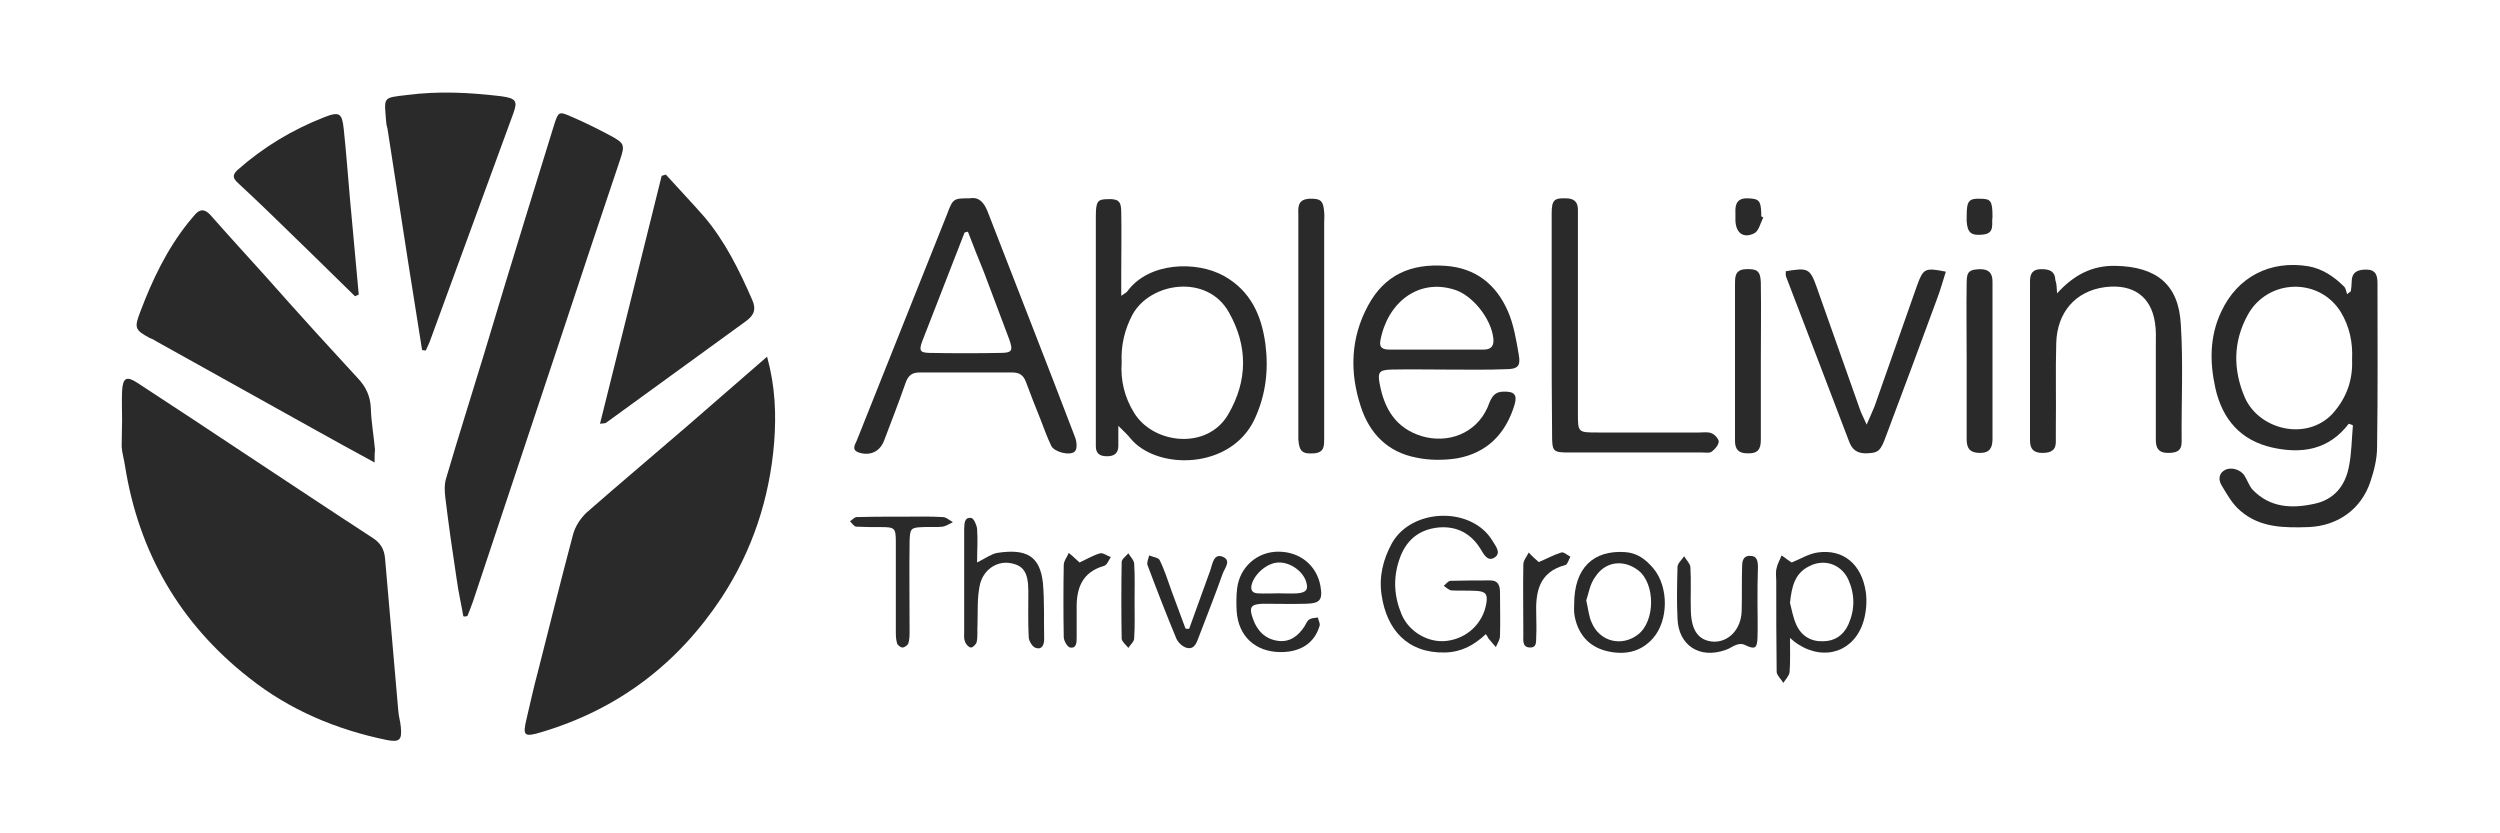
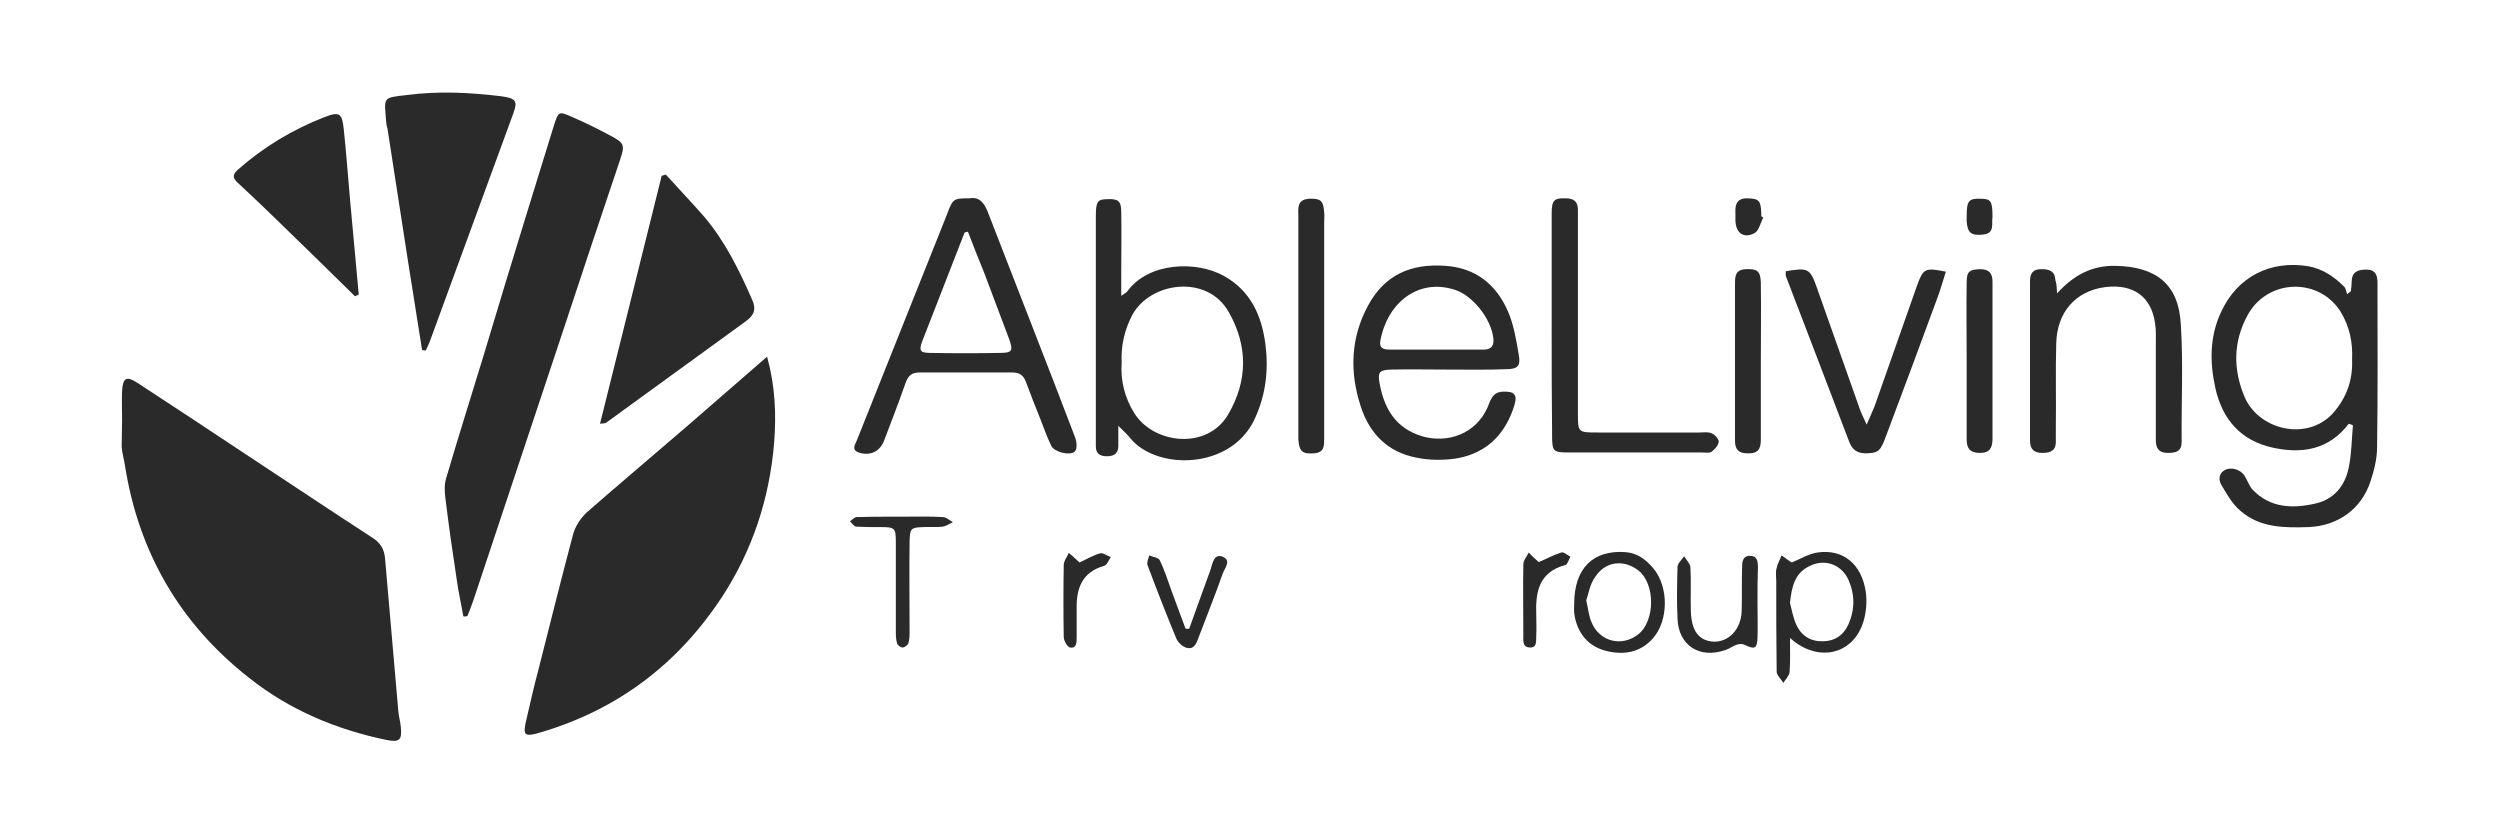
<svg xmlns="http://www.w3.org/2000/svg" version="1.1" id="Layer_1" x="0px" y="0px" viewBox="0 0 600 200" style="enable-background:new 0 0 600 200;" xml:space="preserve">
  <style type="text/css">
	.st0{fill:#2A2A2A;}
</style>
  <g>
    <g>
      <path class="st0" d="M29.3,100.7c0-2.3-0.1-4.6,0-6.9c0.2-3.2,1.1-3.6,3.7-1.9c8.9,5.8,17.8,11.7,26.7,17.6    c10,6.6,19.9,13.2,29.9,19.7c1.8,1.2,2.6,2.7,2.8,4.7c1.1,12.3,2.1,24.5,3.2,36.8c0.1,1.3,0.5,2.5,0.6,3.8    c0.3,3.1-0.3,3.7-3.4,3.1c-12.1-2.5-23.3-7.2-33-14.9c-16.6-13-26.5-30.1-29.8-50.9c-0.2-1.5-0.7-3-0.8-4.6    C29.2,105.1,29.3,102.9,29.3,100.7z" />
      <path class="st0" d="M184.1,85.6c2,7.3,2.2,13.9,1.7,20.6c-1.1,13.4-5.2,25.9-12.6,37.2c-10.5,15.9-24.8,26.8-43.2,32.3    c-4.3,1.3-4.6,0.9-3.6-3.3c0.9-3.8,1.7-7.5,2.7-11.2c2.8-11,5.5-21.9,8.4-32.8c0.5-2,1.8-4,3.3-5.4c8-7,16.2-13.9,24.2-20.8    C171.2,96.8,177.4,91.4,184.1,85.6z" />
      <path class="st0" d="M111.2,147.9c-0.5-2.9-1.2-5.9-1.6-8.9c-1-6.5-1.9-12.9-2.7-19.4c-0.2-1.6-0.3-3.4,0.2-4.9    c2.9-9.9,6-19.6,9-29.5c3.4-11.3,6.8-22.6,10.3-33.9c2.2-7.2,4.5-14.5,6.7-21.7c0.9-2.7,1.1-2.9,3.8-1.7c3.3,1.4,6.5,3,9.7,4.7    c3.3,1.8,3.4,2.2,2.2,5.8c-4.7,14-9.4,28-14,42c-7.1,21.3-14.2,42.7-21.3,64c-0.4,1.2-0.9,2.3-1.3,3.4    C111.8,148,111.5,148,111.2,147.9z" />
-       <path class="st0" d="M89.9,111c-5.3-2.9-10.1-5.5-14.9-8.2c-12.6-7-25.1-14-37.7-21c-0.4-0.3-0.9-0.5-1.4-0.7    c-3.5-1.9-3.7-2.4-2.3-6.1c2.9-7.7,6.4-15.1,11.6-21.6c0.5-0.6,1-1.2,1.5-1.8c1.3-1.5,2.4-1.5,3.8,0c4.4,5,8.9,9.9,13.4,14.9    c4,4.5,8,9,12.1,13.5c3.3,3.6,6.6,7.2,9.9,10.8c1.9,2,3,4.3,3.1,7.2c0.1,3.3,0.7,6.6,1,9.9C89.9,108.7,89.9,109.5,89.9,111z" />
      <path class="st0" d="M101.3,84c-1.1-6.9-2.2-13.8-3.3-20.8c-1.7-10.8-3.3-21.5-5-32.3c-0.1-0.5-0.3-1-0.3-1.5    c-0.5-6.2-1-5.9,5-6.6c7.6-1,15.1-0.6,22.6,0.3c3.5,0.5,4,1.1,2.9,4.1c-6.7,18.3-13.4,36.6-20.1,54.9c-0.3,0.7-0.6,1.3-0.9,2    C101.9,84.1,101.6,84.1,101.3,84z" />
      <path class="st0" d="M563.7,101.7c-4.8,6.3-11.3,7.3-18.4,5.7c-7.5-1.7-11.9-6.7-13.6-14.2c-1.4-6.3-1.4-12.5,1.4-18.4    c3.9-8.4,11.8-12.4,20.9-10.9c3.4,0.6,6.2,2.5,8.6,4.9c0.4,0.4,0.5,1.2,0.7,1.8c0.3-0.2,0.6-0.5,0.9-0.7c0.1-0.7,0.2-1.5,0.2-2.2    c0-2.4,1.4-3,3.5-3c2.3,0,2.7,1.4,2.7,3.3c0,13.1,0.1,26.2-0.1,39.3c0,2.8-0.7,5.6-1.6,8.3c-2.2,6.6-7.8,10.6-14.8,10.9    c-5.8,0.2-11.7,0.2-16.4-3.9c-1.9-1.6-3.2-3.9-4.5-6.1c-0.7-1.1-0.9-2.8,0.8-3.7c1.5-0.8,3.8-0.1,4.7,1.4c0.7,1.1,1.1,2.4,1.9,3.3    c4.2,4.4,9.5,4.6,14.9,3.4c4.7-1,7.3-4.3,8.2-8.7c0.7-3.3,0.7-6.8,1-10.1C564.4,101.9,564,101.8,563.7,101.7z M564.5,86.3    c0.2-4.1-0.6-7.9-2.7-11.4c-5.2-8.4-17.5-8-22.3,0.6c-3.6,6.5-3.6,13.3-0.7,20c3.5,7.7,14.8,10.4,21,3.8    C563.2,95.5,564.7,91.2,564.5,86.3z" />
      <path class="st0" d="M144,101.7c5-20,9.9-39.8,14.8-59.5c0.3-0.1,0.7-0.2,1-0.3c3.1,3.4,6.2,6.7,9.2,10.1    c5,5.9,8.4,12.8,11.5,19.9c1,2.2,0.6,3.7-1.5,5.2c-11.2,8.1-22.4,16.3-33.6,24.4C145.2,101.6,144.9,101.6,144,101.7z" />
      <path class="st0" d="M268.4,102.2c0,2,0,3.4,0,4.8c0,1.8-1,2.5-2.7,2.5c-1.7,0-2.7-0.6-2.7-2.4c0-0.6,0-1.3,0-1.9    c0-17.7,0-35.4,0-53.2c0-3.7,0.4-4.2,2.9-4.2c2.5-0.1,3.2,0.5,3.2,3.1c0.1,4.9,0,9.8,0,14.6c0,1.7,0,3.3,0,5.5    c0.7-0.5,1.1-0.7,1.4-1c5.2-7.2,16.7-7.4,23.2-3.8c6.5,3.6,9.1,9.6,10,16.4c0.8,6.2,0.1,12.2-2.6,18c-5.7,12.2-23.5,12.3-29.8,4.6    C270.6,104.3,269.7,103.5,268.4,102.2z M269.2,87c-0.3,4.3,0.7,8.4,3,12.1c4.6,7.5,17.6,9,22.6,0.3c4.7-8.1,4.7-16.4,0.1-24.5    c-5.2-9.2-18.8-7.2-23.1,0.6C269.9,79.1,269,82.9,269.2,87z" />
      <path class="st0" d="M232.7,47.6c2.2-0.4,3.4,0.9,4.3,3.1c7,18.1,14.1,36.1,21,54.2c0.4,1,0.6,2.7,0,3.4c-1.1,1.2-5,0.2-5.7-1.3    c-1-2.1-1.8-4.3-2.6-6.4c-1.2-3-2.4-6-3.5-9c-0.6-1.6-1.6-2.2-3.2-2.2c-7.5,0-14.9,0-22.4,0c-1.9,0-2.7,0.9-3.3,2.6    c-1.6,4.6-3.4,9.2-5.1,13.7c-1,2.7-3.4,3.8-6.1,2.9c-1.8-0.6-0.9-1.9-0.5-2.8c1.9-4.8,3.8-9.5,5.7-14.3    c5.3-13.4,10.7-26.7,16-40.1C228.7,47.6,228.9,47.6,232.7,47.6z M232.3,55.6c-0.3,0.1-0.5,0.1-0.8,0.2    c-3.4,8.7-6.8,17.4-10.2,26.2c-0.8,2.2-0.5,2.7,2.1,2.7c5.5,0.1,11,0.1,16.6,0c2.9,0,3.2-0.5,2.2-3.3c-2-5.4-4.1-10.8-6.1-16.2    C234.8,62,233.5,58.8,232.3,55.6z" />
      <path class="st0" d="M347.7,88.7c-4.6,0-9.2-0.1-13.9,0c-2.7,0.1-3.2,0.6-2.7,3.3c1.1,6.1,3.9,10.8,10.2,12.7    c6.2,1.8,12.9-0.6,15.7-6.9c0.7-1.7,1.2-3.8,3.8-3.8c2.6-0.1,3.4,0.7,2.7,3.1c-2.1,7-6.6,11.6-13.8,12.9c-3.2,0.5-6.7,0.5-9.9-0.2    c-6.7-1.3-11.1-5.7-13.2-12.2c-2.7-8.2-2.5-16.4,1.7-24.2c4-7.5,10.4-10.2,18.6-9.6c7.3,0.5,12.2,4.5,15,10.9    c1.4,3.2,2,6.9,2.6,10.4c0.5,2.7-0.2,3.5-3,3.5C356.9,88.8,352.3,88.7,347.7,88.7C347.7,88.7,347.7,88.7,347.7,88.7z M344.6,83.9    C344.6,83.9,344.6,83.9,344.6,83.9c3.8,0,7.7,0,11.5,0c1.8,0,2.5-0.9,2.3-2.7c-0.5-4.7-5-10.4-9.4-11.7c-8.6-2.7-16,3.1-17.7,12.2    c-0.4,1.9,0.8,2.2,2.2,2.2C337.2,83.9,340.9,83.9,344.6,83.9z" />
      <path class="st0" d="M85.2,71.1C78.4,64.4,71.5,57.7,64.6,51c-2.5-2.4-5-4.8-7.5-7.1c-1.2-1.1-1.4-1.9-0.1-3.1    c6.2-5.5,13.2-9.7,20.9-12.7c3.6-1.4,4.2-0.9,4.6,2.9c0.6,5.6,1,11.2,1.5,16.8c0.7,7.6,1.4,15.3,2.1,22.9    C85.8,70.8,85.5,71,85.2,71.1z" />
      <path class="st0" d="M493.7,70.4c4.1-4.5,8.5-6.7,14-6.6c9.8,0.2,15.2,4.4,15.7,14.1c0.6,9.3,0.1,18.7,0.2,28.1    c0,2.3-1.3,2.7-3.3,2.7c-2.2,0-2.9-1.1-2.9-3.1c0-7.6,0-15.2,0-22.7c0-1.8,0.1-3.6-0.2-5.4c-0.9-6.3-5.2-9.4-11.9-8.6    c-7.2,0.9-11.6,6.1-11.8,13.4c-0.2,6.8,0,13.6-0.1,20.4c0,1,0,2.1,0,3.1c0.1,2.2-1.1,2.9-3.2,2.9c-2.1,0-3-0.9-3-3    c0-12.7,0-25.4,0-38.2c0-1.9,0.7-2.9,2.7-2.9c1.9,0,3.3,0.4,3.4,2.7C493.6,68.1,493.6,68.9,493.7,70.4z" />
      <path class="st0" d="M372.4,77.9c0-8.9,0-17.7,0-26.6c0-3.3,0.6-3.8,3.4-3.7c1.9,0,2.9,0.8,2.9,2.7c0,1.7,0,3.3,0,5    c0,14.6,0,29.3,0,43.9c0,4.6,0,4.6,4.8,4.6c8.1,0,16.2,0,24.3,0c1,0,2.2-0.2,3,0.2c0.8,0.3,1.7,1.4,1.7,2    c-0.1,0.9-0.9,1.8-1.7,2.4c-0.5,0.4-1.5,0.2-2.3,0.2c-10.5,0-21,0-31.6,0c-4.3,0-4.4-0.1-4.4-4.6    C372.4,95.4,372.4,86.7,372.4,77.9z" />
      <path class="st0" d="M428.6,65.1c5.3-0.9,5.8-0.7,7.4,3.8c3.5,9.8,6.9,19.6,10.4,29.4c0.3,0.9,0.8,1.8,1.6,3.6    c0.8-1.9,1.4-3.1,1.9-4.4c3.4-9.7,6.8-19.4,10.2-29c1.5-4.1,1.9-4.3,6.9-3.3c-0.7,2.2-1.3,4.4-2.1,6.5c-4,10.9-8.1,21.9-12.2,32.8    c-1.4,3.9-1.9,4.2-4.9,4.3c-2.1,0-3.3-0.9-4-2.8c-5-13.2-10.1-26.4-15.1-39.5C428.5,66.1,428.6,65.7,428.6,65.1z" />
      <path class="st0" d="M317.8,78.2c0,9,0,18,0,27c0,1.7,0.1,3.4-2.4,3.6c-2.8,0.2-3.6-0.4-3.8-3.4c0-0.8,0-1.5,0-2.3    c0-17.1,0-34.2,0-51.2c0-1.9-0.4-4,2.6-4.2c2.7-0.1,3.4,0.4,3.6,3.2c0.1,0.9,0,1.8,0,2.7C317.8,61.7,317.8,70,317.8,78.2z" />
-       <path class="st0" d="M356.6,152.2c-2.9,2.7-5.9,4.3-9.8,4.4c-9.1,0.2-14-5.6-15.2-13.7c-0.7-4.4,0.3-8.6,2.5-12.6    c4.8-8.4,19.1-8.8,24.1-0.5c0.7,1.2,2.2,2.9,0.5,4c-1.7,1.1-2.6-0.8-3.4-2.1c-2.3-3.7-5.7-5.5-10.1-5.1c-4.8,0.5-7.9,3.2-9.4,7.8    c-1.5,4.5-1.2,8.8,0.6,13.1c1.8,4.2,6.5,6.9,10.9,6.3c4.8-0.6,8.6-4.2,9.4-8.9c0.4-2.3-0.1-3-2.6-3.1c-1.9-0.1-3.9,0-5.8-0.1    c-0.6-0.1-1.2-0.7-1.8-1.1c0.5-0.4,1.1-1.2,1.6-1.2c3.2-0.1,6.4-0.1,9.6-0.1c1.9,0,2.3,1.3,2.3,2.9c0,3.5,0.1,6.9,0,10.4    c0,0.9-0.6,1.8-1,2.7c-0.6-0.7-1.2-1.4-1.8-2.1C357.1,153,357,152.7,356.6,152.2z" />
      <path class="st0" d="M472,86.3c0-6.2-0.1-12.3,0-18.5c0-2.7,0.7-3.1,3.2-3.2c2.1,0,3,0.9,3,3c0,4.2,0,8.5,0,12.7    c0,8.3,0,16.7,0,25c0,2.1-0.6,3.4-3,3.4c-2.3,0-3.2-1-3.2-3.2C472,99.1,472,92.7,472,86.3z" />
      <path class="st0" d="M422.6,87.1c0,6.2,0,12.3,0,18.5c0,2.3-0.8,3.3-3.2,3.2c-2.1,0-3-0.9-3-3c0-2.8,0-5.6,0-8.5    c0-9.6,0-19.2,0-28.9c0-1.8-0.1-3.7,2.6-3.8c2.7-0.1,3.5,0.4,3.6,3.2C422.7,74.2,422.6,80.6,422.6,87.1z" />
      <path class="st0" d="M430,135c2-0.8,4.1-2.1,6.2-2.4c6.2-0.9,10.6,2.8,11.6,9.5c0.3,2.2,0.1,4.7-0.5,6.8    c-2.1,7.4-9.3,9.9-15.8,5.7c-0.5-0.3-1-0.7-1.9-1.5c0,3.1,0.1,5.7-0.1,8.2c-0.1,0.9-1,1.8-1.5,2.6c-0.5-0.9-1.5-1.7-1.6-2.6    c-0.1-7.3-0.1-14.6-0.1-21.9c0-1-0.2-2.1,0.1-3.1c0.2-1,0.8-2,1.2-3C428.5,134,429.4,134.6,430,135z M429.6,144.7    c0.4,1.5,0.7,3.4,1.5,5.2c1.2,2.7,3.5,4.1,6.4,4c2.8,0,4.9-1.4,6.1-4c1.6-3.6,1.6-7.2,0-10.8c-1.7-3.7-5.8-5.1-9.4-3.2    C430.7,137.6,430,140.9,429.6,144.7z" />
-       <path class="st0" d="M234.5,135c2-1,3.3-2,4.8-2.3c7.1-1.1,10.3,0.8,11,7.2c0.4,4.4,0.2,9,0.3,13.5c0,1.3-0.5,2.6-2,2.1    c-0.8-0.2-1.6-1.6-1.7-2.4c-0.2-3.7-0.1-7.4-0.1-11.2c0-4.6-1.2-6.3-4.6-6.8c-3.2-0.4-6.4,1.8-7.1,5.6c-0.6,3-0.4,6.1-0.5,9.2    c-0.1,1.4,0.1,2.8-0.2,4.2c-0.1,0.5-1,1.4-1.4,1.3c-0.5,0-1.2-0.8-1.4-1.4c-0.3-0.7-0.2-1.5-0.2-2.3c0-7.8,0-15.7,0-23.5    c0-0.4,0-0.8,0-1.2c0.1-1.2-0.1-2.9,1.7-2.7c0.6,0.1,1.3,1.7,1.4,2.6C234.7,129.5,234.5,132.1,234.5,135z" />
-       <path class="st0" d="M307.4,156.5c-6.1,0-10.2-3.8-10.6-9.8c-0.1-1.8-0.1-3.6,0.1-5.4c0.6-5.2,4.8-8.9,9.9-8.9    c5.2,0,9.2,3.3,10.1,8.2c0.6,3.4-0.1,4.2-3.4,4.3c-3.5,0.1-6.9,0-10.4,0c-2.9,0.1-3.4,0.8-2.4,3.6c1,2.9,3,4.9,6,5.3    c2.9,0.4,4.9-1.2,6.4-3.5c0.3-0.5,0.6-1.3,1.1-1.6c0.6-0.4,1.4-0.4,2.1-0.5c0.1,0.7,0.6,1.4,0.4,2    C315.5,154.3,312.2,156.5,307.4,156.5z M306.8,142.4C306.8,142.4,306.8,142.5,306.8,142.4c1.5,0,3.1,0.1,4.6,0c2.2-0.2,2.7-1,2-3    c-0.9-2.5-3.9-4.5-6.6-4.4c-2.7,0.1-5.7,2.7-6.4,5.3c-0.3,1.3,0.1,2,1.4,2.1C303.5,142.5,305.2,142.4,306.8,142.4z" />
      <path class="st0" d="M377.8,145c0-8.7,4.6-13,12.2-12.5c3,0.2,5,1.8,6.8,3.9c3.7,4.4,3.7,12.5-0.1,16.8c-3,3.4-7,4.1-11.3,3    c-4.2-1.1-6.7-4.1-7.5-8.4C377.7,146.7,377.8,145.5,377.8,145z M380.7,144.1c0.5,2.1,0.6,3.8,1.3,5.3c1.9,4.6,7.2,5.9,11.1,2.9    c4.2-3.2,4.2-12.2,0.1-15.4c-3.5-2.7-7.9-2.2-10.3,1.5C381.6,140.1,381.3,142.3,380.7,144.1z" />
      <path class="st0" d="M421.8,144.6c0,2.8,0.1,5.7,0,8.5c-0.1,2.6-0.7,2.8-3,1.7c-0.5-0.3-1.3-0.3-1.9-0.1c-1,0.3-1.8,1-2.8,1.3    c-6.2,2.2-11.3-1.1-11.5-7.6c-0.2-4.1-0.1-8.2,0-12.3c0-0.9,1-1.7,1.6-2.6c0.5,0.9,1.4,1.7,1.5,2.6c0.2,3.5,0,6.9,0.1,10.4    c0.1,4.9,1.9,7.3,5.5,7.5c3.6,0.1,6.6-3,6.7-7.4c0.1-3.5,0-6.9,0.1-10.4c0-1.3,0.1-2.8,1.9-2.8c1.8,0,1.9,1.4,1.9,2.8    C421.8,139,421.8,141.8,421.8,144.6C421.8,144.6,421.8,144.6,421.8,144.6z" />
      <path class="st0" d="M216.7,124c3.2,0,6.4-0.1,9.6,0.1c0.8,0,1.6,0.8,2.4,1.2c-0.8,0.4-1.7,1-2.5,1.1c-1.5,0.2-3.1,0-4.6,0.1    c-3,0.1-3.2,0.3-3.3,3.4c-0.1,7.2,0,14.4,0,21.5c0,1,0,2.1-0.3,3c-0.1,0.4-0.9,1-1.4,1c-0.5,0-1.2-0.6-1.3-1c-0.3-1-0.3-2-0.3-3    c0-7.1,0-14.1,0-21.2c0-3.5-0.2-3.7-3.7-3.7c-1.9,0-3.9,0-5.8-0.1c-0.5,0-1-0.8-1.5-1.3c0.5-0.3,1-0.9,1.5-1    c3.2-0.1,6.4-0.1,9.6-0.1C215.7,124,216.2,124,216.7,124C216.7,124,216.7,124,216.7,124z" />
      <path class="st0" d="M285.4,150.9c1.7-4.7,3.4-9.4,5.1-14.1c0.5-1.5,0.8-4,2.9-3.2c2.3,0.9,0.4,2.9,0,4.2    c-1.8,5.1-3.8,10.1-5.7,15.1c-0.5,1.3-1,3-2.8,2.6c-1-0.2-2.2-1.3-2.6-2.3c-2.4-5.8-4.7-11.7-6.9-17.6c-0.2-0.6,0.2-1.5,0.4-2.3    c0.9,0.4,2.2,0.5,2.5,1.1c1.2,2.4,2,5,2.9,7.5c1.1,3,2.2,6,3.3,8.9C284.8,151,285.1,150.9,285.4,150.9z" />
      <path class="st0" d="M259.1,135c1.5-0.7,3.2-1.7,4.9-2.2c0.7-0.2,1.7,0.6,2.6,0.9c-0.5,0.7-0.9,1.9-1.6,2.1    c-5.3,1.5-6.7,5.4-6.6,10.3c0,2.3,0,4.6,0,6.9c0,1.1,0,2.7-1.6,2.4c-0.6-0.1-1.5-1.6-1.5-2.5c-0.1-5.7-0.1-11.5,0-17.3    c0-1,0.8-1.9,1.2-2.9C257.4,133.4,258.2,134.2,259.1,135z" />
      <path class="st0" d="M369.3,134.9c1.7-0.7,3.5-1.7,5.4-2.3c0.6-0.2,1.4,0.6,2.2,1c-0.4,0.7-0.7,1.9-1.2,2c-6.4,1.7-7.2,6.5-7,12    c0,1.7,0.1,3.3,0,5c-0.1,1.2,0.3,2.9-1.6,2.8c-1.8-0.1-1.5-1.8-1.5-3c0-5.6-0.1-11.2,0-16.9c0-1,0.8-1.9,1.3-2.9    C367.7,133.5,368.5,134.2,369.3,134.9z" />
-       <path class="st0" d="M272.3,144.4c0,2.9,0.1,5.9-0.1,8.8c0,0.8-0.9,1.5-1.4,2.3c-0.5-0.7-1.5-1.4-1.6-2.2    c-0.1-6.1-0.1-12.3,0-18.4c0-0.7,1-1.4,1.6-2.1c0.5,0.8,1.3,1.6,1.4,2.4C272.4,138.2,272.3,141.3,272.3,144.4z" />
      <path class="st0" d="M478.2,52.1c-0.3,1.5,0.7,3.9-2.3,4.2c-2.8,0.3-3.7-0.4-3.9-3.2c0-0.4,0-0.8,0-1.2c0-3.7,0.5-4.3,3.3-4.2    C477.8,47.7,478.2,48.2,478.2,52.1z" />
      <path class="st0" d="M423.2,52.2c-0.7,1.3-1.1,3.3-2.2,3.8c-2.6,1.3-4.4-0.1-4.5-3.1c0-0.6,0-1.3,0-1.9c-0.1-2.1,0.5-3.5,3-3.4    c2.6,0.1,3.1,0.5,3.2,3.5c0,0.3,0,0.5,0,0.8C422.8,52,423,52.1,423.2,52.2z" />
    </g>
  </g>
</svg>